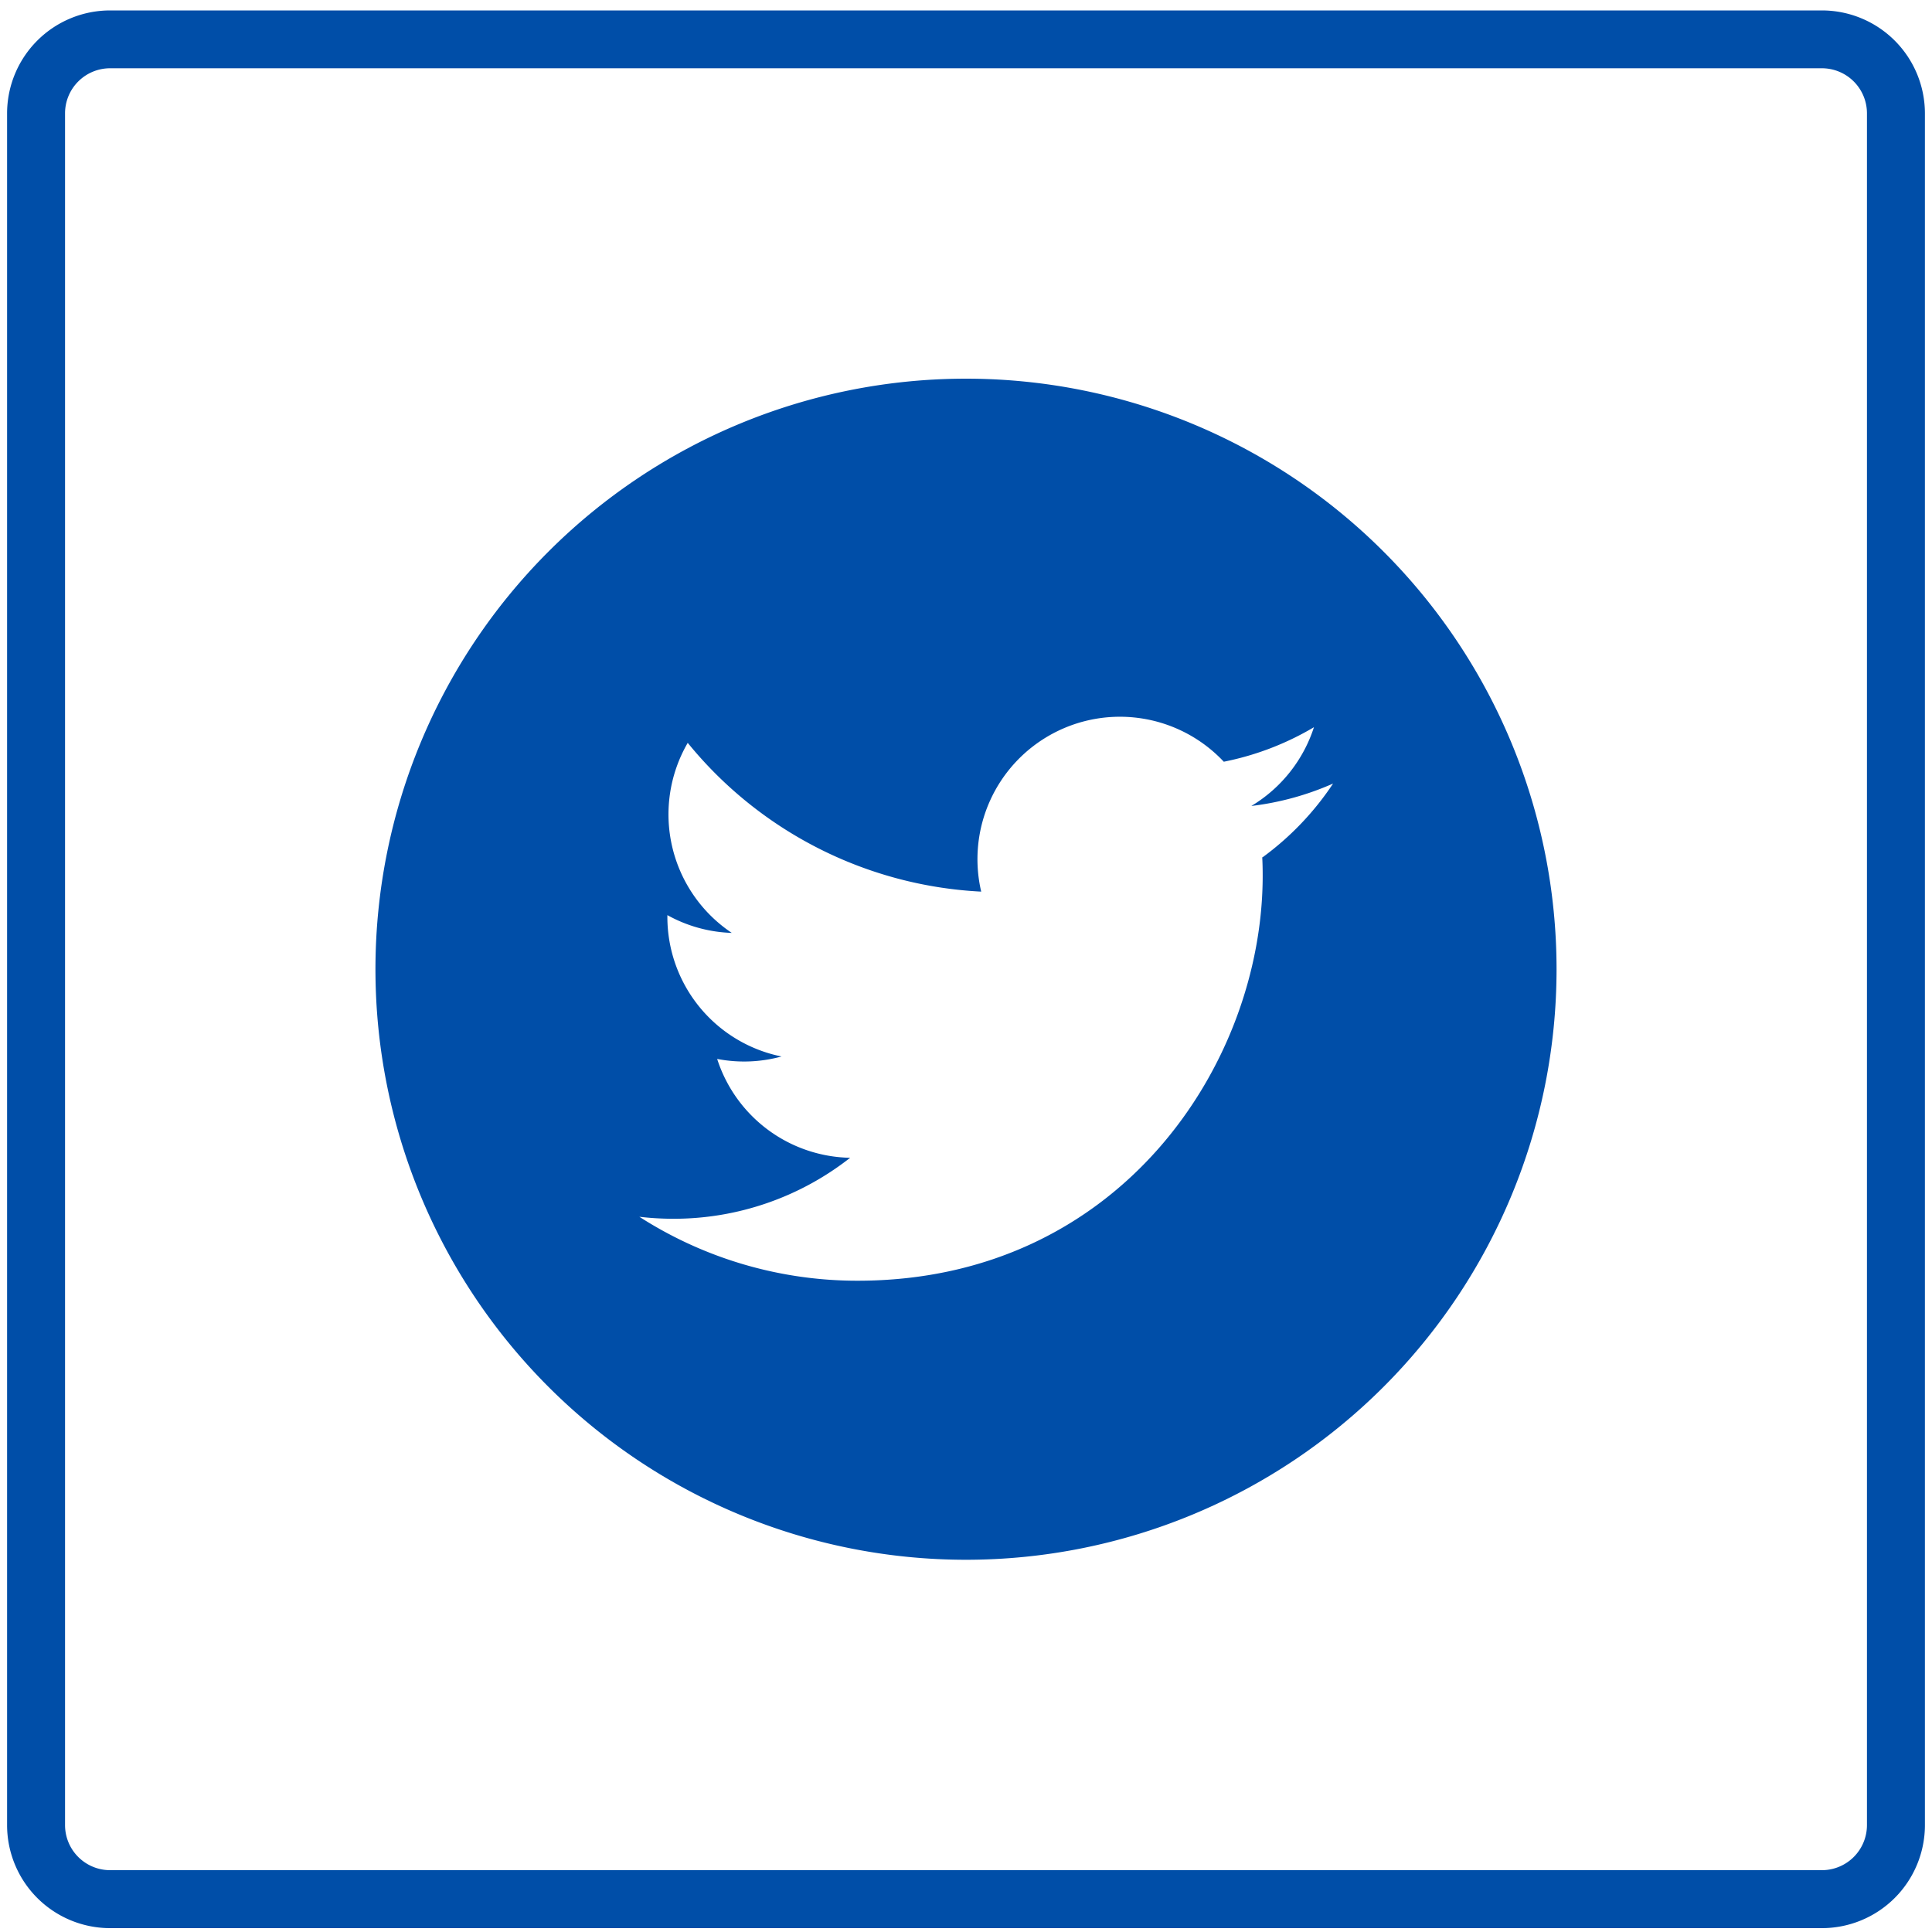
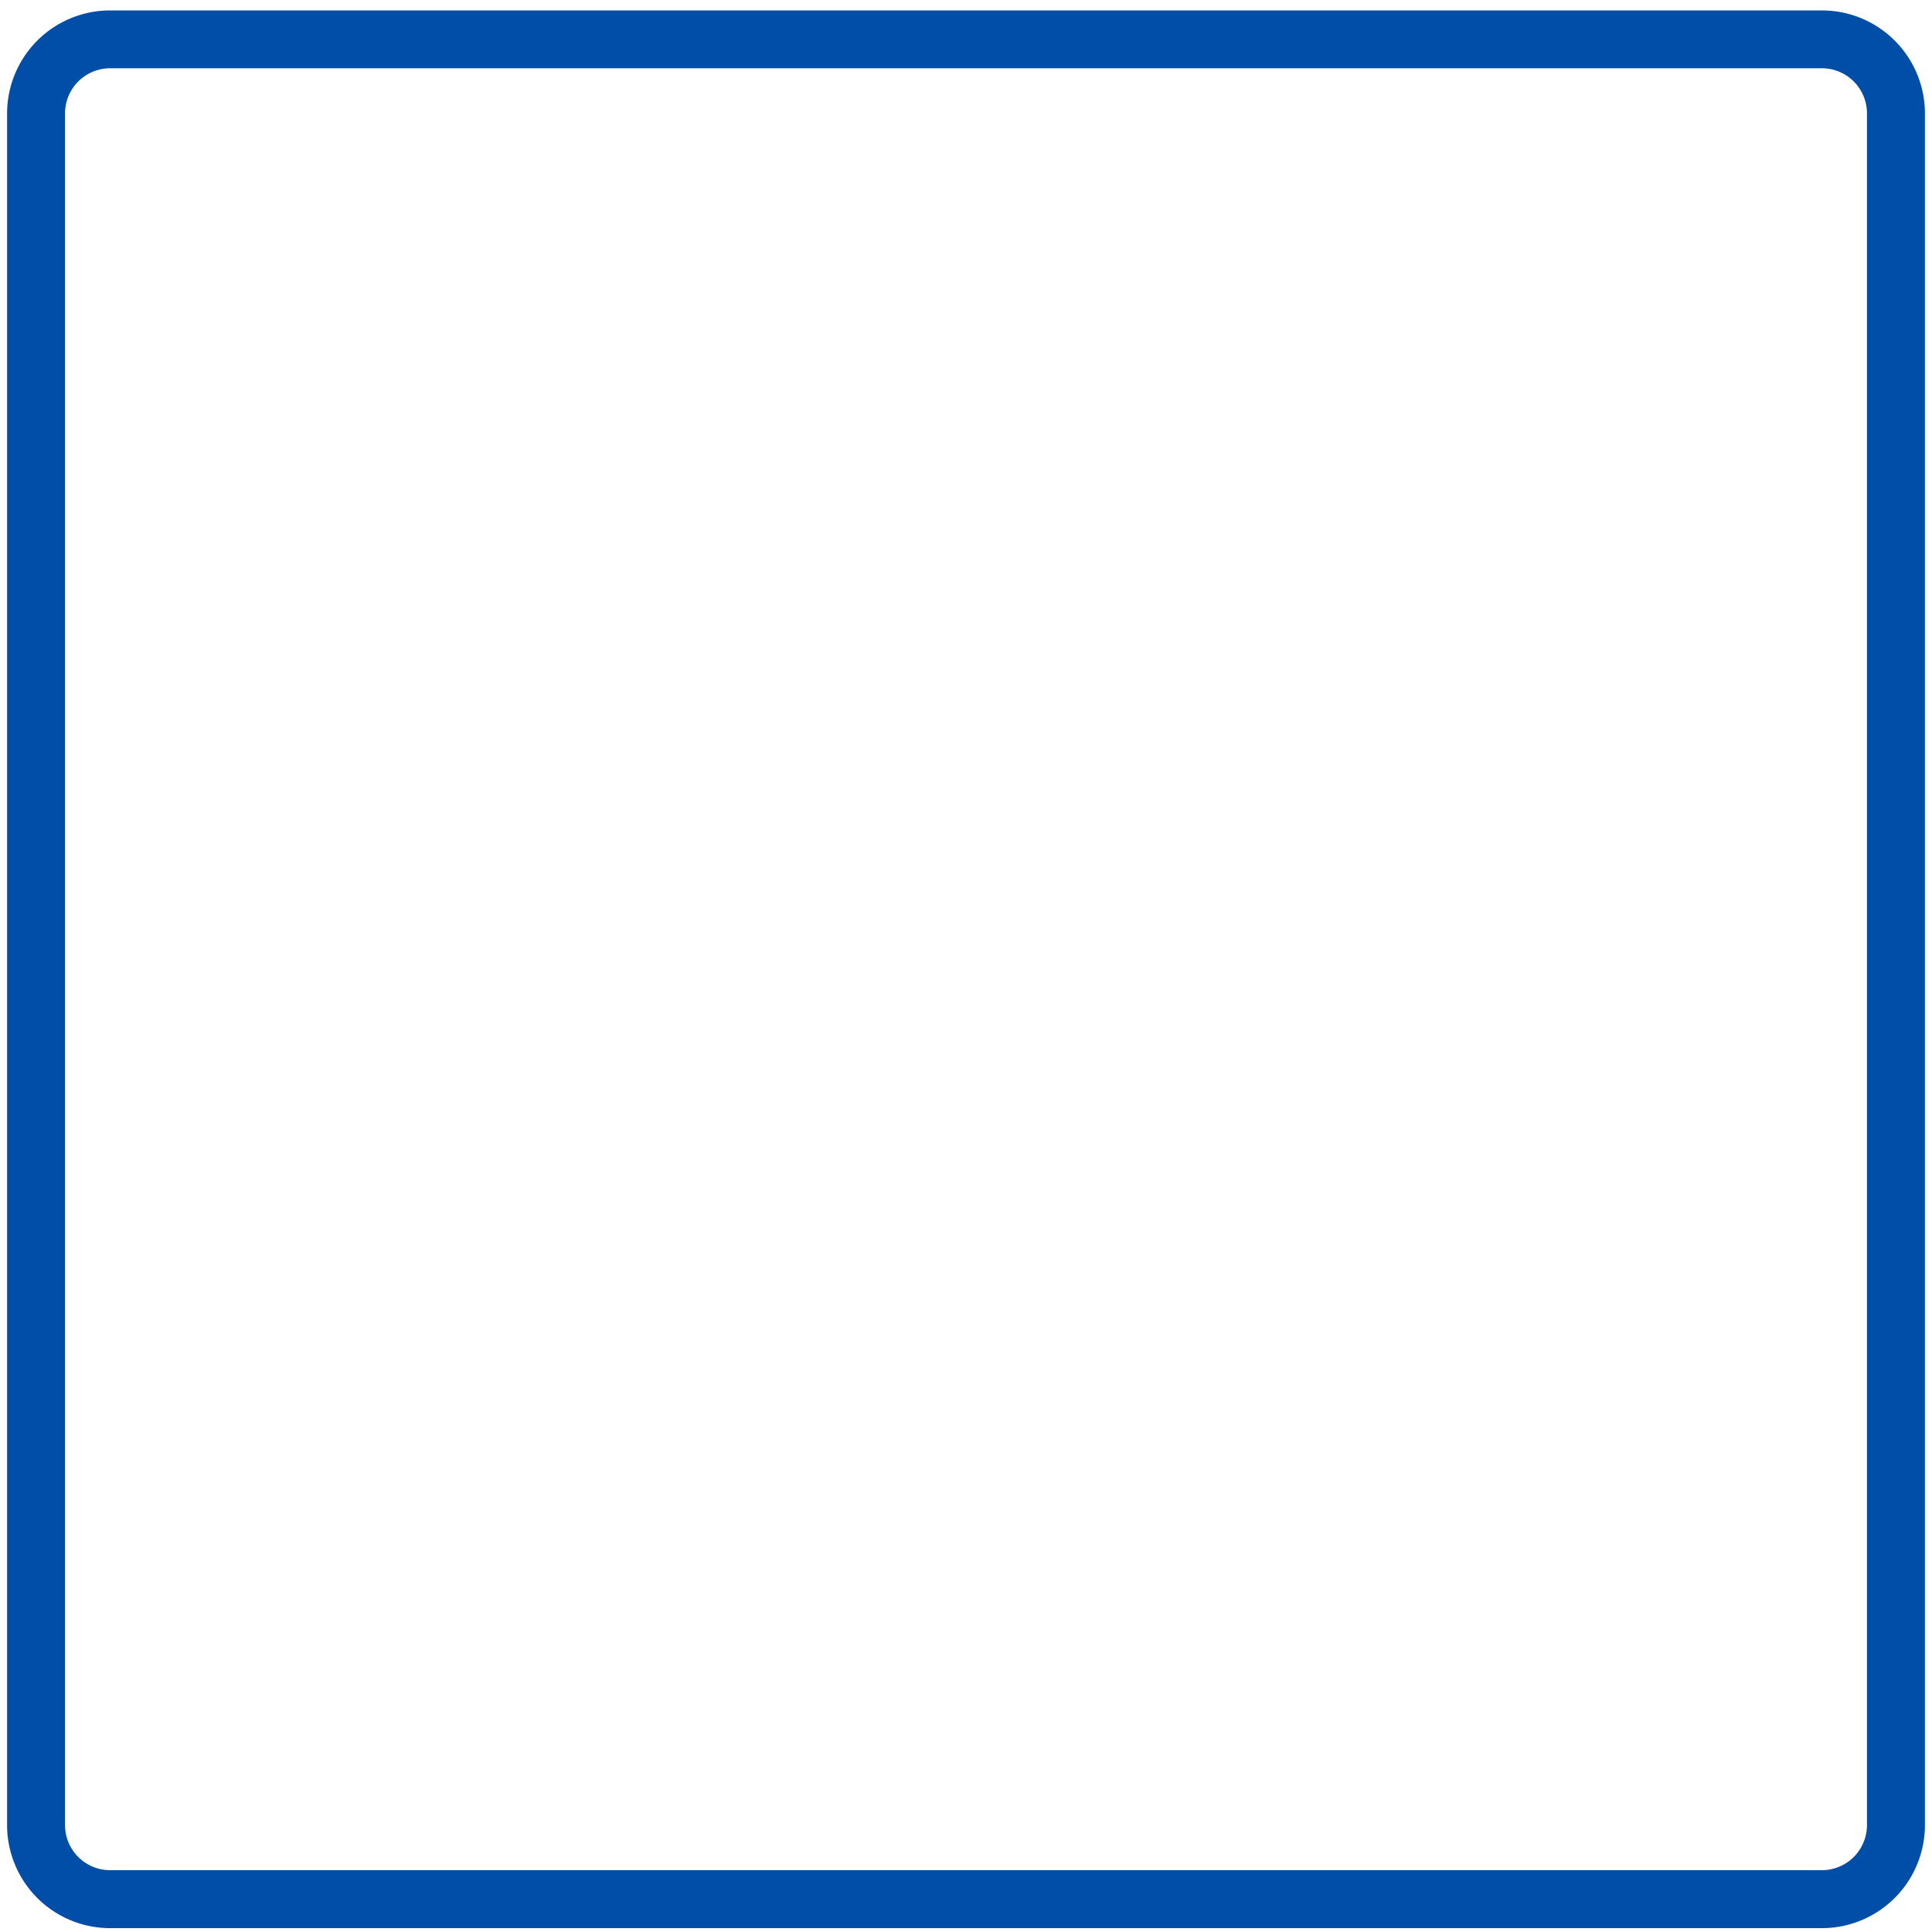
<svg xmlns="http://www.w3.org/2000/svg" id="Layer_1" data-name="Layer 1" viewBox="0 0 300 300">
  <defs>
    <style>.cls-1{fill:#004ea8;}</style>
  </defs>
  <title>Social Icons_Blue</title>
-   <path class="cls-1" d="M150,58.8a91.7,91.7,0,1,0,91.7,91.7A91.7,91.7,0,0,0,150,58.8Zm46,74.31c.05.95.07,1.9.07,2.86,0,29.21-22.24,62.9-62.9,62.9a62.6,62.6,0,0,1-33.89-9.93,45.89,45.89,0,0,0,5.27.31,44.37,44.37,0,0,0,27.46-9.47,22.12,22.12,0,0,1-20.65-15.35,22,22,0,0,0,10-.38,22.11,22.11,0,0,1-17.73-21.67v-.28a22,22,0,0,0,10,2.76,22.14,22.14,0,0,1-6.84-29.51,62.8,62.8,0,0,0,45.57,23.1,22.12,22.12,0,0,1,37.67-20.17,44.35,44.35,0,0,0,14-5.36,22.25,22.25,0,0,1-9.72,12.23,44.25,44.25,0,0,0,12.69-3.48A44.93,44.93,0,0,1,196.07,133.11Z" />
  <path class="cls-1" d="M282.9,1.62H17.1a16,16,0,0,0-16,16V283.4a16,16,0,0,0,16,16H282.9a16,16,0,0,0,16-16V17.6A16,16,0,0,0,282.9,1.62Zm7,281.78a7,7,0,0,1-7,7H17.1a7,7,0,0,1-7-7V17.6a7,7,0,0,1,7-7H282.9a7,7,0,0,1,7,7Z" />
</svg>